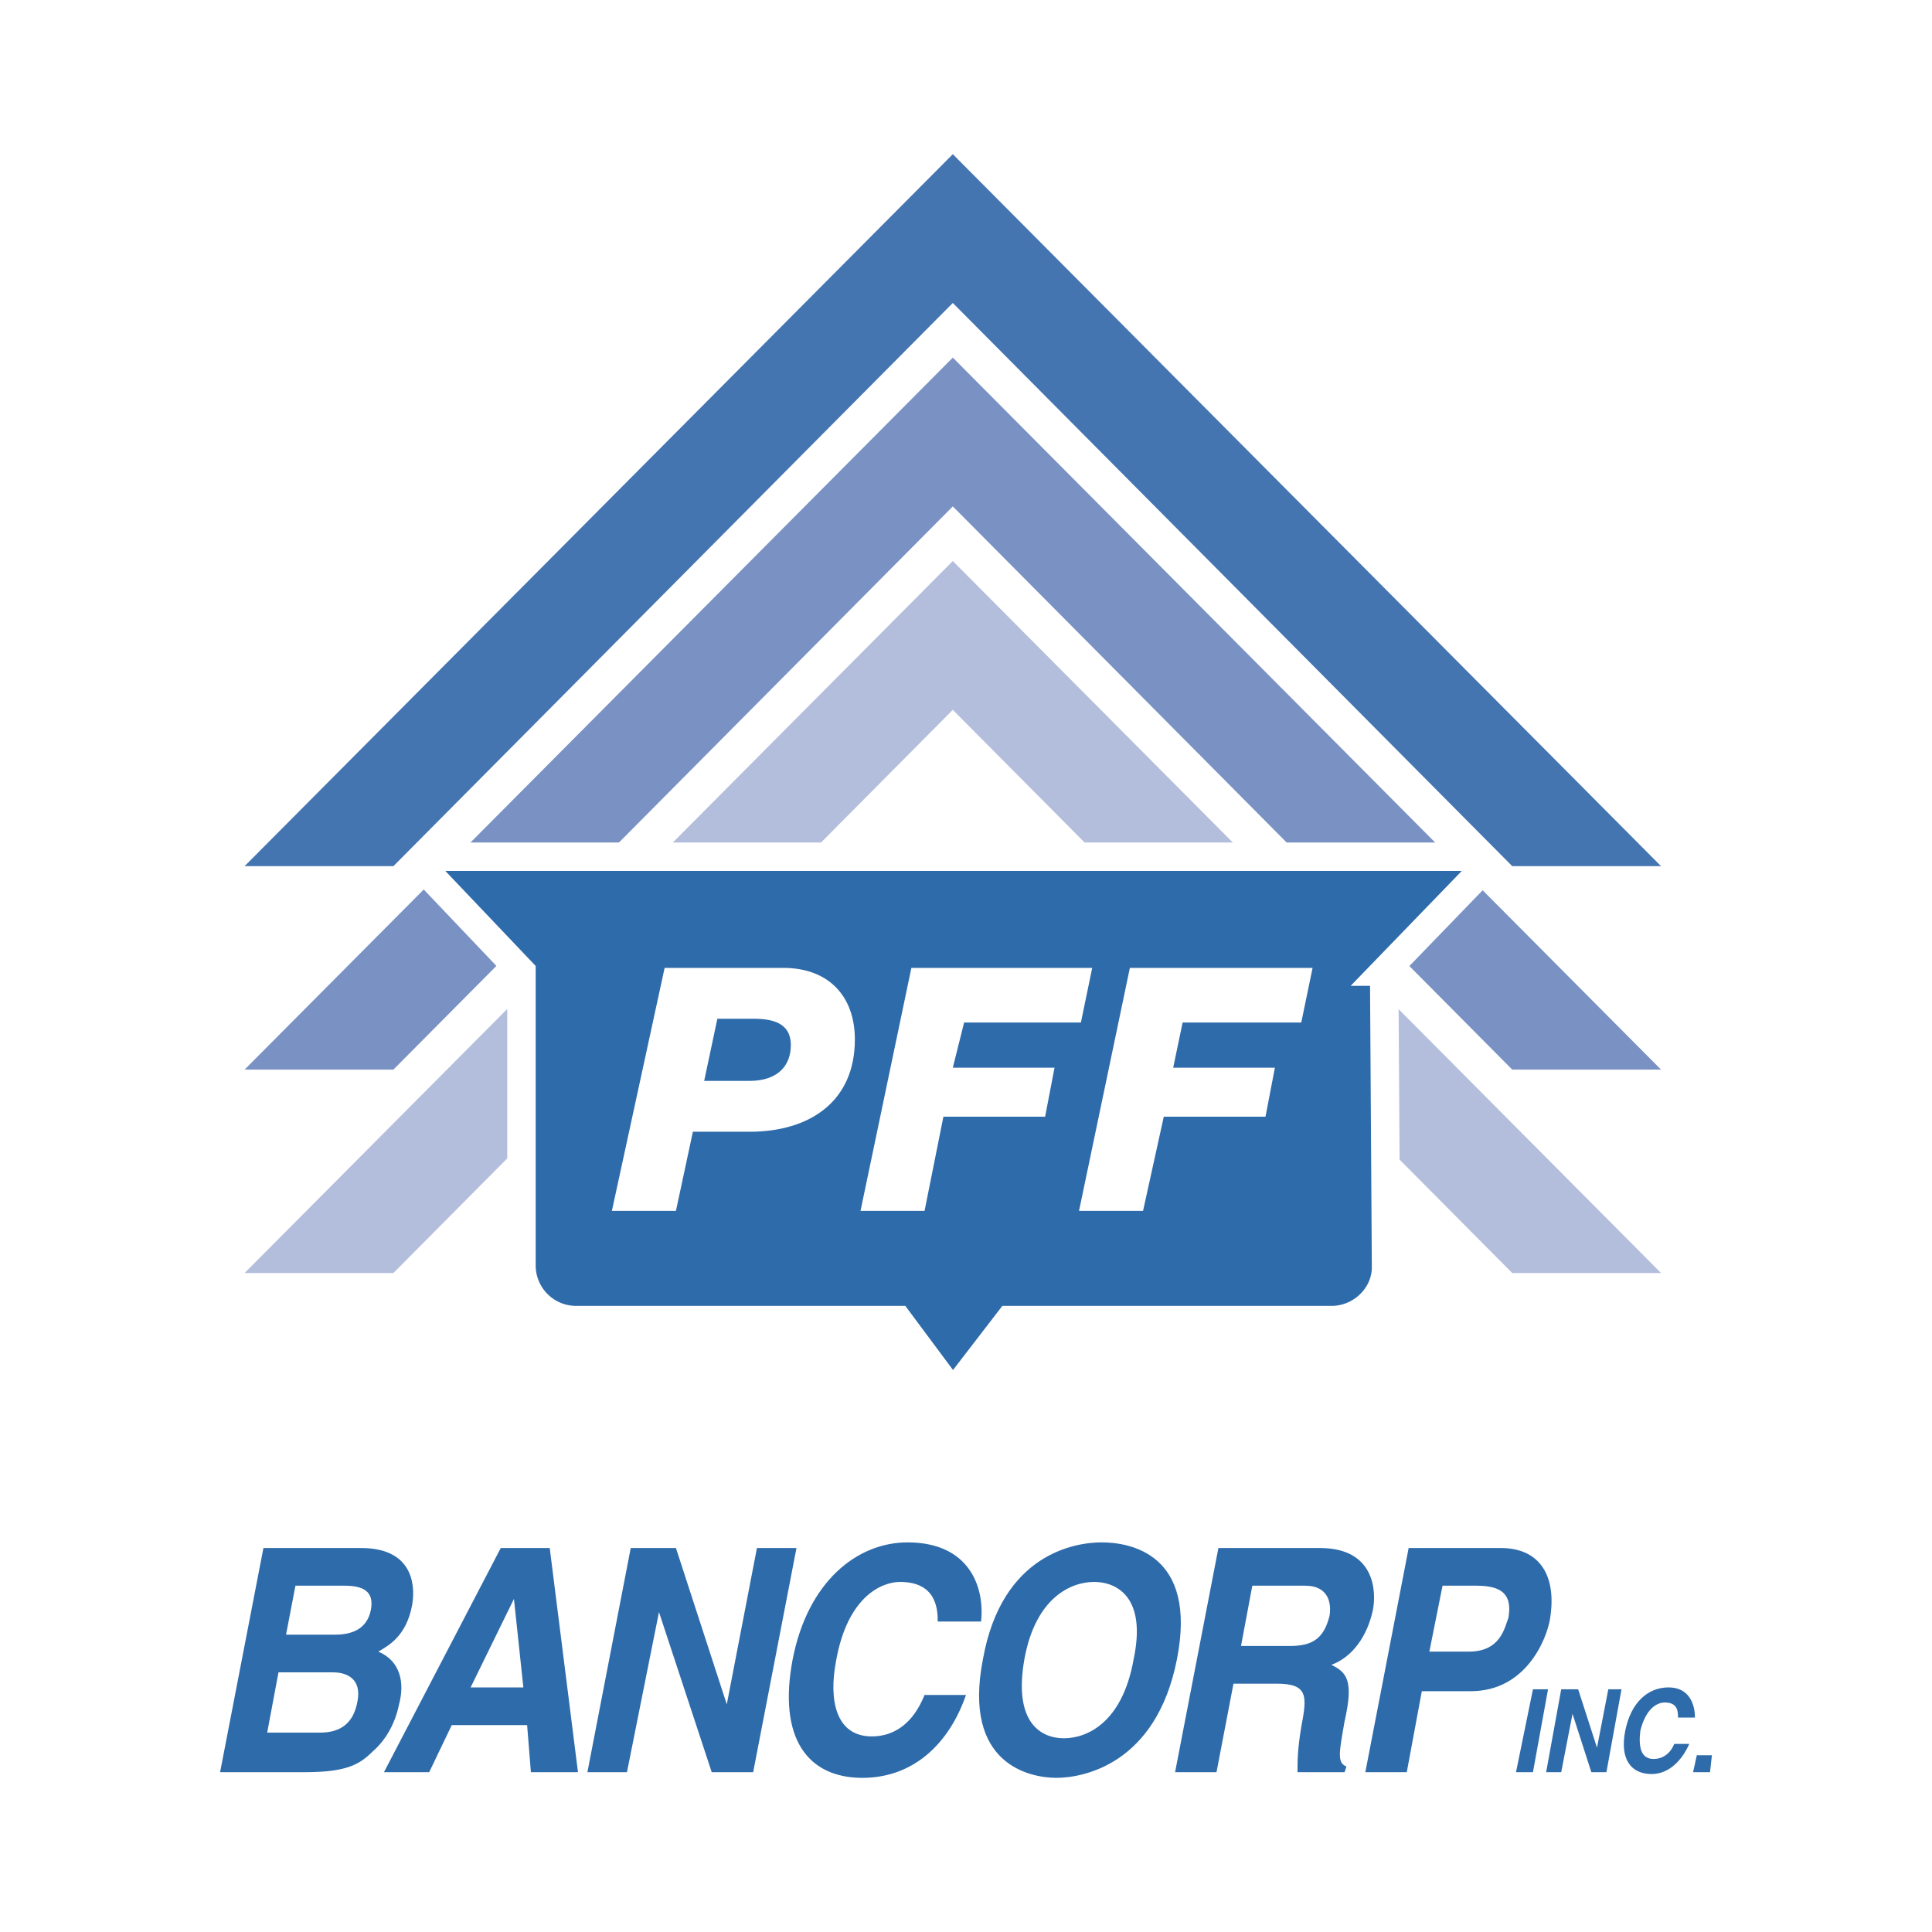
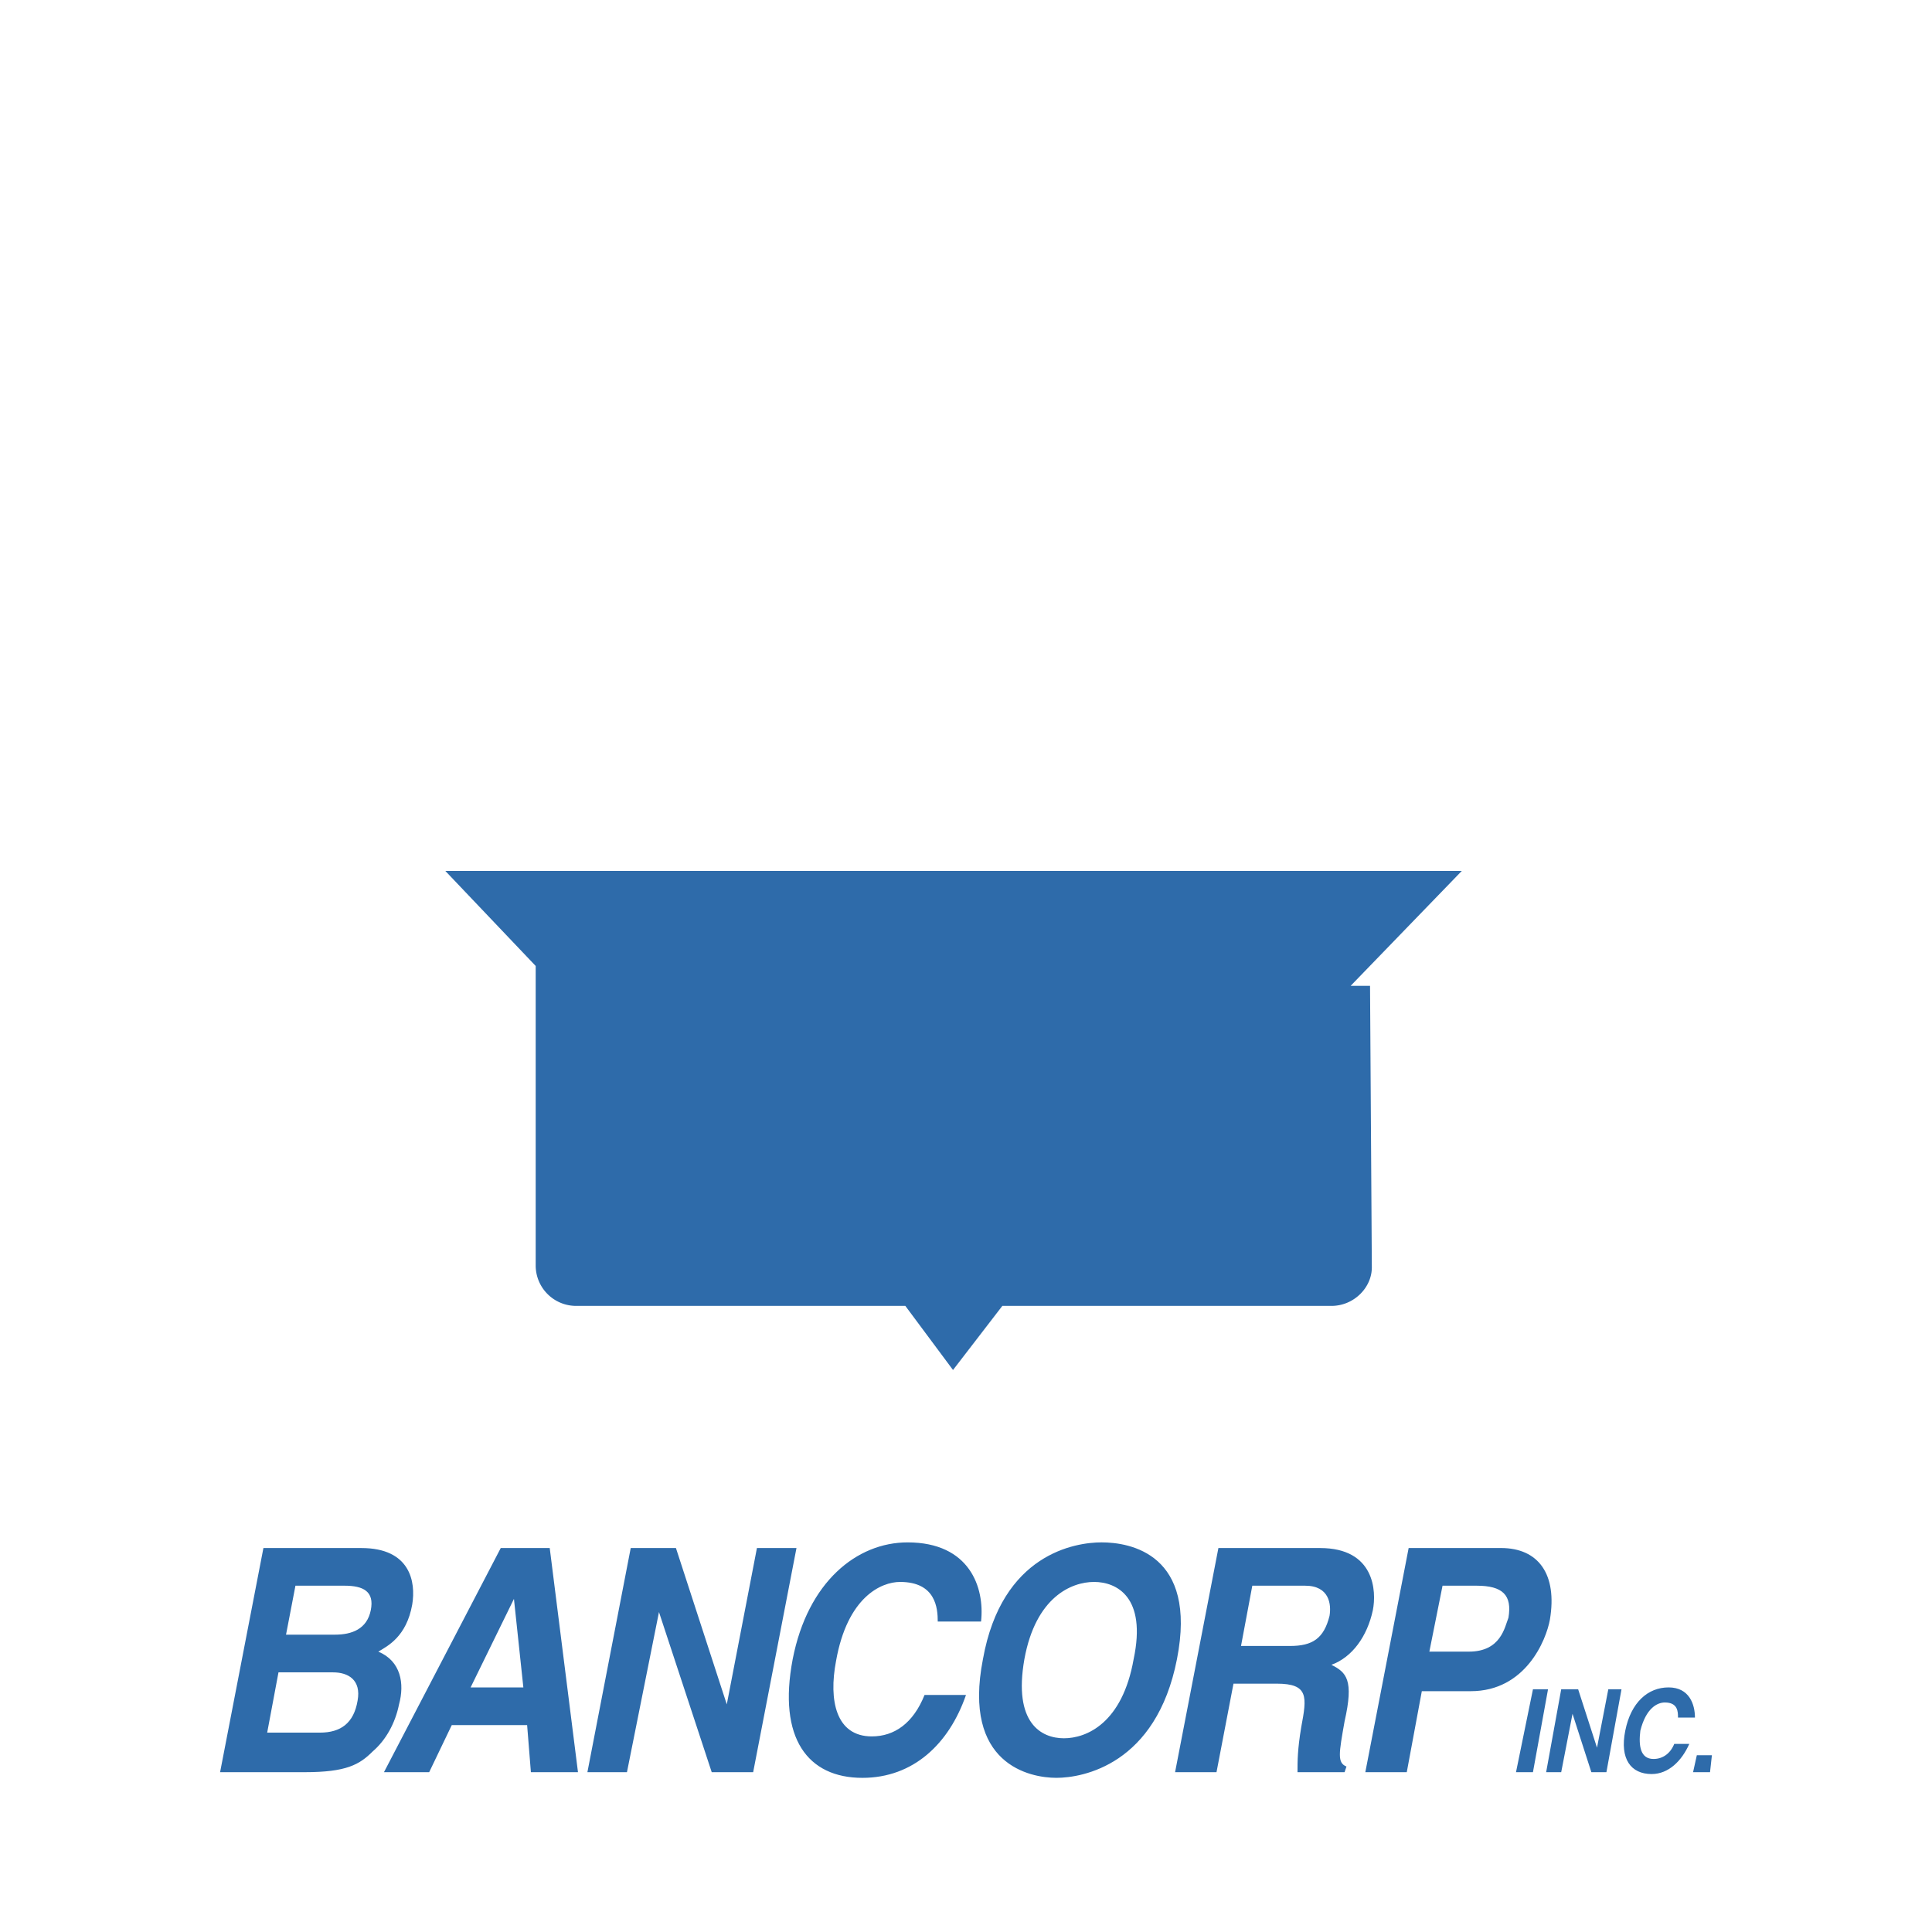
<svg xmlns="http://www.w3.org/2000/svg" width="2500" height="2500" viewBox="0 0 192.756 192.756">
  <g fill-rule="evenodd" clip-rule="evenodd">
    <path fill="#fff" d="M0 0h192.756v192.756H0V0z" />
-     <path fill="#7992c3" d="M95.062 35.678l-70.66 71.037h14.847l55.813-56.191 55.815 56.191h14.846L95.062 35.678z" />
-     <path fill="#b3bedc" d="M95.062 55.974l-70.66 71.036h14.847l55.813-56.19 55.815 56.19h14.846L95.062 55.974z" />
    <path d="M138.098 96.941l11.088-11.463H41.127l10.9 11.463v29.316a5.454 5.454 0 0 0 5.45 5.451h32.136l5.45 7.328 5.639-7.328h32.135c3.006 0 5.449-2.443 5.449-5.264-.001-.561-.188-29.503-.188-29.503z" fill="#2e6baa" stroke="#fff" stroke-width="2.837" stroke-miterlimit="2.613" />
-     <path fill="#4575b1" d="M95.062 15.382l-70.66 71.035h14.847l55.813-56.189 55.815 56.189h14.846L95.062 15.382z" />
-     <path d="M66.31 96.566h11.839c4.51 0 7.141 2.818 7.141 7.141 0 6.201-4.51 9.209-10.524 9.209h-5.637l-1.691 7.893h-6.39l5.262-24.243zm3.946 11.276h4.51c2.819 0 4.135-1.504 4.135-3.57 0-2.256-1.879-2.631-3.758-2.631h-3.571l-1.316 6.201zM90.928 96.566h18.041l-1.127 5.45H96.19l-1.128 4.509h10.149l-.94 4.887H94.123l-1.879 9.397h-6.39l5.074-24.243zM112.727 96.566h18.23l-1.129 5.45H117.99l-.941 4.509h10.148l-.939 4.887h-10.147l-2.068 9.397h-6.389l5.073-24.243z" fill="#fff" />
-     <path d="M27.785 166.852h5.45c1.503 0 2.819.75 2.443 2.818-.376 2.254-1.691 3.195-3.759 3.195h-5.262l1.128-6.013zm-5.826 9.959h8.457c4.134 0 5.45-.752 6.766-2.068 1.315-1.127 2.255-2.818 2.63-4.697.564-2.066.188-4.322-2.066-5.262.939-.564 2.818-1.504 3.382-4.699.376-2.254-.188-5.637-5.074-5.637h-9.772l-4.323 22.363zm7.518-18.606h4.886c1.879 0 3.006.564 2.631 2.443-.376 1.879-1.879 2.443-3.571 2.443h-4.886l.94-4.886zM51.276 159.521l.939 8.832h-5.262l4.323-8.832zm-6.202 12.59h7.517l.376 4.699h4.698l-2.819-22.363H49.96L38.309 176.81h4.511l2.254-4.699zM75.519 154.447h3.946l-4.322 22.364h-4.135l-5.262-15.975-3.195 15.975h-3.946l4.322-22.364h4.511l5.073 15.598 3.008-15.598zM93.559 161.777c0-1.316-.188-3.947-3.759-3.947-1.879 0-5.262 1.504-6.389 7.893-.751 3.947 0 7.518 3.57 7.518 2.255 0 4.134-1.316 5.262-4.135h4.134c-1.691 4.887-5.262 8.27-10.336 8.27-5.45 0-8.457-3.947-6.954-11.84 1.503-7.705 6.39-11.652 11.464-11.652 6.202 0 7.706 4.512 7.329 7.895h-4.321v-.002zM102.203 165.535c1.129-6.201 4.699-7.705 6.953-7.705 2.256 0 5.262 1.504 3.947 7.705-1.127 6.389-4.699 7.893-6.953 7.893-2.255 0-5.074-1.504-3.947-7.893zm-4.135 0c-2.066 10.523 4.699 11.84 7.33 11.84s9.961-1.316 12.027-11.84-4.699-11.652-7.518-11.652c-2.63 0-9.958 1.129-11.839 11.652zM123.816 164.219l1.127-6.014h5.262c2.443 0 2.631 1.879 2.443 3.008-.564 2.256-1.691 3.006-3.947 3.006h-4.885zm-6.578 12.592h4.133l1.693-8.832h4.32c3.195 0 3.008 1.314 2.443 4.322-.375 2.254-.375 3.383-.375 4.51h4.697l.189-.564c-.939-.375-.752-1.314-.189-4.51.941-4.135.189-4.885-1.314-5.637 2.066-.752 3.57-2.82 4.135-5.451.375-1.879.188-6.201-5.262-6.201H121.56l-4.322 22.363zM142.607 164.783l1.316-6.578h3.383c2.629 0 3.57.941 3.193 3.195-.375.939-.75 3.383-3.945 3.383h-3.947zm-.752 3.947h4.887c5.449 0 7.518-5.074 7.893-7.143.752-4.51-1.127-7.141-4.885-7.141h-9.209l-4.322 22.363h4.135l1.501-8.079zM152.943 176.811h-1.691l1.691-8.27h1.504l-1.504 8.27zM160.461 168.541h1.316l-1.504 8.27h-1.503l-1.879-5.827-1.129 5.827h-1.502l1.502-8.27h1.691l1.881 5.826 1.127-5.826zM167.414 171.361c0-.564 0-1.504-1.314-1.504-.752 0-1.881.564-2.443 2.818-.188 1.504 0 2.818 1.314 2.818.939 0 1.691-.562 2.068-1.502h1.502c-.752 1.691-2.066 3.006-3.758 3.006-2.066 0-3.195-1.504-2.631-4.322s2.256-4.322 4.322-4.322 2.631 1.691 2.631 3.008h-1.691zM170.609 176.811h-1.691l.375-1.692h1.504l-.188 1.692z" fill="#2e6baa" />
+     <path d="M27.785 166.852h5.45c1.503 0 2.819.75 2.443 2.818-.376 2.254-1.691 3.195-3.759 3.195h-5.262l1.128-6.013zm-5.826 9.959h8.457c4.134 0 5.45-.752 6.766-2.068 1.315-1.127 2.255-2.818 2.63-4.697.564-2.066.188-4.322-2.066-5.262.939-.564 2.818-1.504 3.382-4.699.376-2.254-.188-5.637-5.074-5.637h-9.772l-4.323 22.363zm7.518-18.606h4.886c1.879 0 3.006.564 2.631 2.443-.376 1.879-1.879 2.443-3.571 2.443h-4.886l.94-4.886zM51.276 159.521l.939 8.832h-5.262l4.323-8.832zm-6.202 12.59h7.517l.376 4.699h4.698l-2.819-22.363H49.96L38.309 176.81h4.511l2.254-4.699zM75.519 154.447h3.946l-4.322 22.364h-4.135l-5.262-15.975-3.195 15.975h-3.946l4.322-22.364h4.511l5.073 15.598 3.008-15.598zM93.559 161.777c0-1.316-.188-3.947-3.759-3.947-1.879 0-5.262 1.504-6.389 7.893-.751 3.947 0 7.518 3.57 7.518 2.255 0 4.134-1.316 5.262-4.135h4.134c-1.691 4.887-5.262 8.27-10.336 8.27-5.45 0-8.457-3.947-6.954-11.84 1.503-7.705 6.39-11.652 11.464-11.652 6.202 0 7.706 4.512 7.329 7.895h-4.321v-.002zM102.203 165.535c1.129-6.201 4.699-7.705 6.953-7.705 2.256 0 5.262 1.504 3.947 7.705-1.127 6.389-4.699 7.893-6.953 7.893-2.255 0-5.074-1.504-3.947-7.893zm-4.135 0c-2.066 10.523 4.699 11.84 7.33 11.84s9.961-1.316 12.027-11.84-4.699-11.652-7.518-11.652c-2.63 0-9.958 1.129-11.839 11.652zM123.816 164.219l1.127-6.014h5.262c2.443 0 2.631 1.879 2.443 3.008-.564 2.256-1.691 3.006-3.947 3.006h-4.885zm-6.578 12.592h4.133l1.693-8.832h4.32c3.195 0 3.008 1.314 2.443 4.322-.375 2.254-.375 3.383-.375 4.51h4.697l.189-.564c-.939-.375-.752-1.314-.189-4.51.941-4.135.189-4.885-1.314-5.637 2.066-.752 3.57-2.82 4.135-5.451.375-1.879.188-6.201-5.262-6.201H121.56l-4.322 22.363zM142.607 164.783l1.316-6.578h3.383c2.629 0 3.57.941 3.193 3.195-.375.939-.75 3.383-3.945 3.383h-3.947zm-.752 3.947h4.887c5.449 0 7.518-5.074 7.893-7.143.752-4.51-1.127-7.141-4.885-7.141h-9.209l-4.322 22.363h4.135l1.501-8.079zM152.943 176.811h-1.691l1.691-8.27h1.504l-1.504 8.27zM160.461 168.541h1.316l-1.504 8.27h-1.503l-1.879-5.827-1.129 5.827h-1.502l1.502-8.27h1.691l1.881 5.826 1.127-5.826M167.414 171.361c0-.564 0-1.504-1.314-1.504-.752 0-1.881.564-2.443 2.818-.188 1.504 0 2.818 1.314 2.818.939 0 1.691-.562 2.068-1.502h1.502c-.752 1.691-2.066 3.006-3.758 3.006-2.066 0-3.195-1.504-2.631-4.322s2.256-4.322 4.322-4.322 2.631 1.691 2.631 3.008h-1.691zM170.609 176.811h-1.691l.375-1.692h1.504l-.188 1.692z" fill="#2e6baa" />
  </g>
</svg>